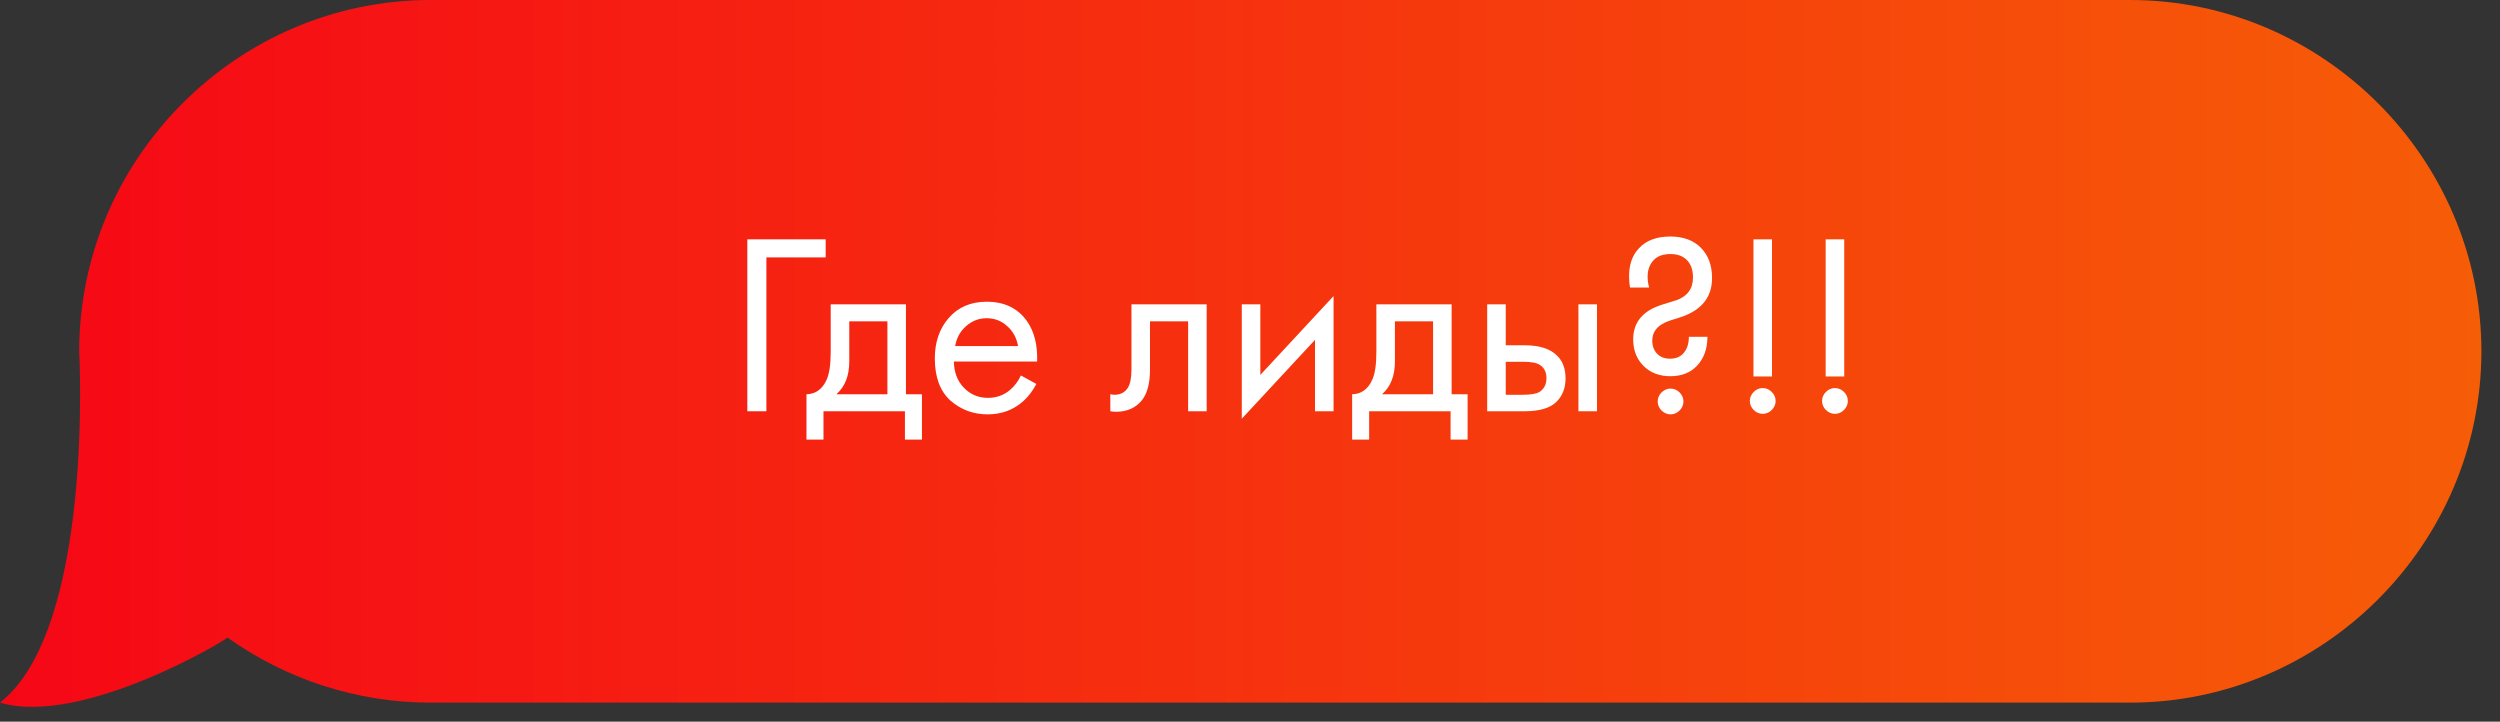
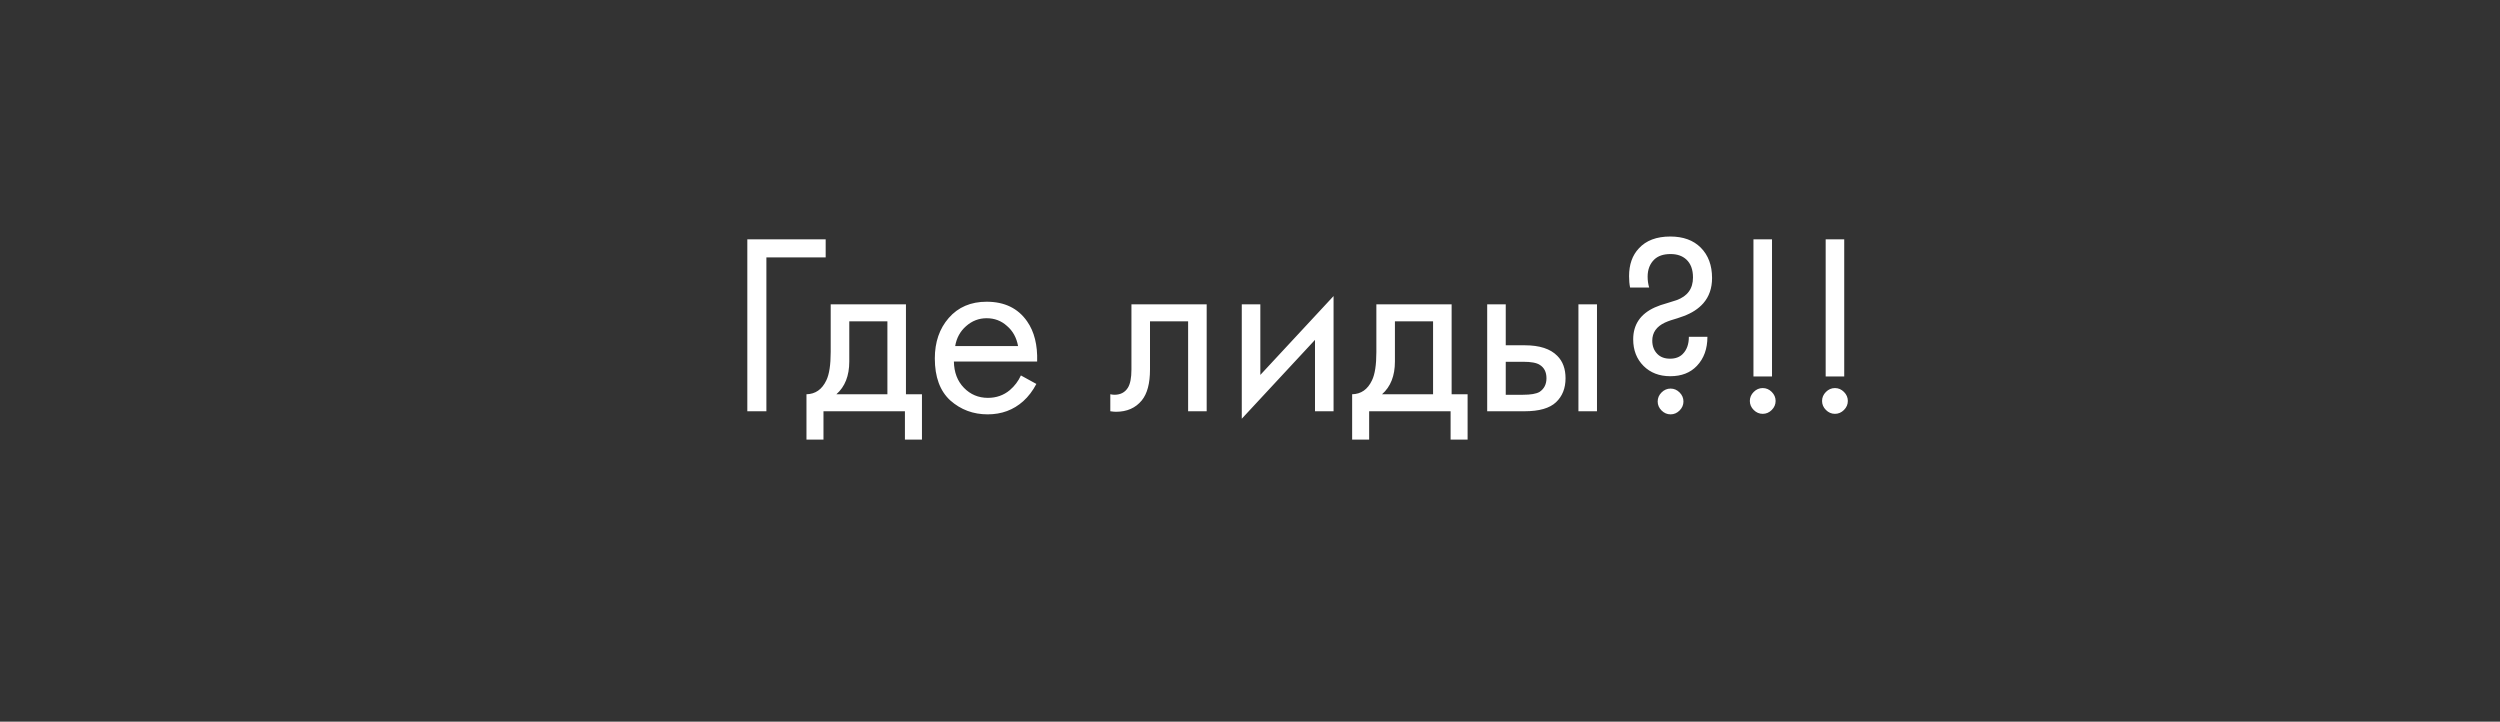
<svg xmlns="http://www.w3.org/2000/svg" width="97" height="28" viewBox="0 0 97 28" fill="none">
  <rect x="0" y="0" width="97" height="28" fill="#333333" stroke="none" />
-   <path d="M0 27.262C3.668 24.387 3.073 13.631 3.073 13.631C3.073 6.146 9.219 0 16.703 0H82.648C90.132 0 96.278 6.146 96.278 13.631C96.278 21.116 90.132 27.262 82.648 27.262H16.703C13.779 27.262 11.053 26.32 8.822 24.734C8.872 24.784 3.172 28.204 0 27.262Z" fill="url(#paint0_linear_19_3027)" />
-   <path d="M28.996 15.957V9.287H32.036V9.987H29.736V15.957H28.996ZM32.231 11.807H35.151V15.297H35.772V17.057H35.111V15.957H31.951V17.057H31.291V15.297C31.638 15.29 31.895 15.11 32.062 14.757C32.175 14.524 32.231 14.157 32.231 13.657V11.807ZM34.431 15.297V12.467H32.952V14.027C32.952 14.58 32.785 15.004 32.452 15.297H34.431ZM39.611 14.567L40.211 14.897C40.071 15.164 39.901 15.387 39.701 15.567C39.321 15.907 38.861 16.077 38.321 16.077C37.761 16.077 37.278 15.897 36.871 15.537C36.471 15.17 36.271 14.627 36.271 13.907C36.271 13.274 36.451 12.75 36.811 12.337C37.178 11.917 37.668 11.707 38.281 11.707C38.974 11.707 39.498 11.96 39.851 12.467C40.131 12.867 40.261 13.387 40.241 14.027H37.011C37.018 14.447 37.148 14.787 37.401 15.047C37.654 15.307 37.964 15.437 38.331 15.437C38.658 15.437 38.941 15.337 39.181 15.137C39.368 14.977 39.511 14.787 39.611 14.567ZM37.061 13.427H39.501C39.441 13.1 39.298 12.84 39.071 12.647C38.851 12.447 38.588 12.347 38.281 12.347C37.981 12.347 37.714 12.45 37.481 12.657C37.254 12.857 37.114 13.114 37.061 13.427ZM46.819 11.807V15.957H46.099V12.467H44.62V14.337C44.62 14.877 44.513 15.277 44.3 15.537C44.059 15.83 43.726 15.977 43.3 15.977C43.246 15.977 43.173 15.97 43.08 15.957V15.297C43.146 15.31 43.2 15.317 43.239 15.317C43.473 15.317 43.646 15.227 43.76 15.047C43.853 14.9 43.9 14.664 43.9 14.337V11.807H46.819ZM48.181 11.807H48.901V14.547L51.742 11.487V15.957H51.022V13.187L48.181 16.247V11.807ZM53.403 11.807H56.323V15.297H56.943V17.057H56.283V15.957H53.123V17.057H52.463V15.297C52.81 15.29 53.067 15.11 53.233 14.757C53.347 14.524 53.403 14.157 53.403 13.657V11.807ZM55.603 15.297V12.467H54.123V14.027C54.123 14.58 53.957 15.004 53.623 15.297H55.603ZM57.703 15.957V11.807H58.423V13.397H59.163C59.736 13.397 60.156 13.534 60.423 13.807C60.636 14.02 60.743 14.31 60.743 14.677C60.743 15.064 60.62 15.374 60.373 15.607C60.126 15.84 59.72 15.957 59.153 15.957H57.703ZM58.423 15.317H59.093C59.393 15.317 59.606 15.28 59.733 15.207C59.913 15.087 60.003 14.91 60.003 14.677C60.003 14.437 59.916 14.264 59.743 14.157C59.623 14.077 59.41 14.037 59.103 14.037H58.423V15.317ZM61.243 15.957V11.807H61.963V15.957H61.243ZM65.528 13.067H66.248C66.248 13.534 66.112 13.91 65.838 14.197C65.585 14.464 65.242 14.597 64.808 14.597C64.382 14.597 64.035 14.464 63.768 14.197C63.502 13.93 63.368 13.587 63.368 13.167C63.368 12.594 63.648 12.18 64.208 11.927C64.341 11.867 64.505 11.81 64.698 11.757C64.898 11.697 65.015 11.66 65.048 11.647C65.475 11.494 65.688 11.2 65.688 10.767C65.688 10.46 65.602 10.227 65.428 10.067C65.275 9.927 65.072 9.857 64.818 9.857C64.545 9.857 64.335 9.927 64.188 10.067C64.015 10.234 63.928 10.457 63.928 10.737C63.928 10.884 63.948 11.024 63.988 11.157H63.248C63.221 11.03 63.208 10.884 63.208 10.717C63.208 10.264 63.335 9.904 63.588 9.637C63.868 9.33 64.275 9.177 64.808 9.177C65.308 9.177 65.701 9.32 65.988 9.607C66.281 9.9 66.428 10.294 66.428 10.787C66.428 11.18 66.315 11.507 66.088 11.767C65.901 11.98 65.645 12.147 65.318 12.267C65.265 12.287 65.188 12.314 65.088 12.347C64.995 12.374 64.908 12.4 64.828 12.427C64.748 12.454 64.671 12.484 64.598 12.517C64.272 12.67 64.108 12.904 64.108 13.217C64.108 13.43 64.175 13.604 64.308 13.737C64.428 13.857 64.591 13.917 64.798 13.917C65.005 13.917 65.168 13.857 65.288 13.737C65.448 13.577 65.528 13.354 65.528 13.067ZM64.468 15.927C64.368 15.827 64.318 15.71 64.318 15.577C64.318 15.444 64.368 15.327 64.468 15.227C64.568 15.127 64.685 15.077 64.818 15.077C64.951 15.077 65.068 15.127 65.168 15.227C65.268 15.327 65.318 15.444 65.318 15.577C65.318 15.71 65.268 15.827 65.168 15.927C65.068 16.027 64.951 16.077 64.818 16.077C64.685 16.077 64.568 16.027 64.468 15.927ZM68.754 14.607H68.034V9.287H68.754V14.607ZM68.044 15.907C67.944 15.807 67.894 15.69 67.894 15.557C67.894 15.424 67.944 15.307 68.044 15.207C68.144 15.107 68.26 15.057 68.394 15.057C68.527 15.057 68.644 15.107 68.744 15.207C68.844 15.307 68.894 15.424 68.894 15.557C68.894 15.69 68.844 15.807 68.744 15.907C68.644 16.007 68.527 16.057 68.394 16.057C68.26 16.057 68.144 16.007 68.044 15.907ZM71.556 14.607H70.836V9.287H71.556V14.607ZM70.846 15.907C70.746 15.807 70.696 15.69 70.696 15.557C70.696 15.424 70.746 15.307 70.846 15.207C70.946 15.107 71.063 15.057 71.196 15.057C71.33 15.057 71.446 15.107 71.546 15.207C71.646 15.307 71.696 15.424 71.696 15.557C71.696 15.69 71.646 15.807 71.546 15.907C71.446 16.007 71.33 16.057 71.196 16.057C71.063 16.057 70.946 16.007 70.846 15.907Z" fill="white" />
+   <path d="M28.996 15.957V9.287H32.036V9.987H29.736V15.957H28.996ZM32.231 11.807H35.151V15.297H35.772V17.057H35.111V15.957H31.951V17.057H31.291V15.297C31.638 15.29 31.895 15.11 32.062 14.757C32.175 14.524 32.231 14.157 32.231 13.657V11.807ZM34.431 15.297V12.467H32.952V14.027C32.952 14.58 32.785 15.004 32.452 15.297H34.431ZM39.611 14.567L40.211 14.897C40.071 15.164 39.901 15.387 39.701 15.567C39.321 15.907 38.861 16.077 38.321 16.077C37.761 16.077 37.278 15.897 36.871 15.537C36.471 15.17 36.271 14.627 36.271 13.907C36.271 13.274 36.451 12.75 36.811 12.337C37.178 11.917 37.668 11.707 38.281 11.707C38.974 11.707 39.498 11.96 39.851 12.467C40.131 12.867 40.261 13.387 40.241 14.027H37.011C37.018 14.447 37.148 14.787 37.401 15.047C37.654 15.307 37.964 15.437 38.331 15.437C38.658 15.437 38.941 15.337 39.181 15.137C39.368 14.977 39.511 14.787 39.611 14.567ZM37.061 13.427H39.501C39.441 13.1 39.298 12.84 39.071 12.647C38.851 12.447 38.588 12.347 38.281 12.347C37.981 12.347 37.714 12.45 37.481 12.657C37.254 12.857 37.114 13.114 37.061 13.427ZM46.819 11.807V15.957H46.099V12.467H44.62V14.337C44.62 14.877 44.513 15.277 44.3 15.537C44.059 15.83 43.726 15.977 43.3 15.977C43.246 15.977 43.173 15.97 43.08 15.957V15.297C43.146 15.31 43.2 15.317 43.239 15.317C43.473 15.317 43.646 15.227 43.76 15.047C43.853 14.9 43.9 14.664 43.9 14.337V11.807H46.819ZM48.181 11.807H48.901V14.547L51.742 11.487V15.957H51.022V13.187L48.181 16.247V11.807ZM53.403 11.807H56.323V15.297H56.943V17.057H56.283V15.957H53.123V17.057H52.463V15.297C52.81 15.29 53.067 15.11 53.233 14.757C53.347 14.524 53.403 14.157 53.403 13.657ZM55.603 15.297V12.467H54.123V14.027C54.123 14.58 53.957 15.004 53.623 15.297H55.603ZM57.703 15.957V11.807H58.423V13.397H59.163C59.736 13.397 60.156 13.534 60.423 13.807C60.636 14.02 60.743 14.31 60.743 14.677C60.743 15.064 60.62 15.374 60.373 15.607C60.126 15.84 59.72 15.957 59.153 15.957H57.703ZM58.423 15.317H59.093C59.393 15.317 59.606 15.28 59.733 15.207C59.913 15.087 60.003 14.91 60.003 14.677C60.003 14.437 59.916 14.264 59.743 14.157C59.623 14.077 59.41 14.037 59.103 14.037H58.423V15.317ZM61.243 15.957V11.807H61.963V15.957H61.243ZM65.528 13.067H66.248C66.248 13.534 66.112 13.91 65.838 14.197C65.585 14.464 65.242 14.597 64.808 14.597C64.382 14.597 64.035 14.464 63.768 14.197C63.502 13.93 63.368 13.587 63.368 13.167C63.368 12.594 63.648 12.18 64.208 11.927C64.341 11.867 64.505 11.81 64.698 11.757C64.898 11.697 65.015 11.66 65.048 11.647C65.475 11.494 65.688 11.2 65.688 10.767C65.688 10.46 65.602 10.227 65.428 10.067C65.275 9.927 65.072 9.857 64.818 9.857C64.545 9.857 64.335 9.927 64.188 10.067C64.015 10.234 63.928 10.457 63.928 10.737C63.928 10.884 63.948 11.024 63.988 11.157H63.248C63.221 11.03 63.208 10.884 63.208 10.717C63.208 10.264 63.335 9.904 63.588 9.637C63.868 9.33 64.275 9.177 64.808 9.177C65.308 9.177 65.701 9.32 65.988 9.607C66.281 9.9 66.428 10.294 66.428 10.787C66.428 11.18 66.315 11.507 66.088 11.767C65.901 11.98 65.645 12.147 65.318 12.267C65.265 12.287 65.188 12.314 65.088 12.347C64.995 12.374 64.908 12.4 64.828 12.427C64.748 12.454 64.671 12.484 64.598 12.517C64.272 12.67 64.108 12.904 64.108 13.217C64.108 13.43 64.175 13.604 64.308 13.737C64.428 13.857 64.591 13.917 64.798 13.917C65.005 13.917 65.168 13.857 65.288 13.737C65.448 13.577 65.528 13.354 65.528 13.067ZM64.468 15.927C64.368 15.827 64.318 15.71 64.318 15.577C64.318 15.444 64.368 15.327 64.468 15.227C64.568 15.127 64.685 15.077 64.818 15.077C64.951 15.077 65.068 15.127 65.168 15.227C65.268 15.327 65.318 15.444 65.318 15.577C65.318 15.71 65.268 15.827 65.168 15.927C65.068 16.027 64.951 16.077 64.818 16.077C64.685 16.077 64.568 16.027 64.468 15.927ZM68.754 14.607H68.034V9.287H68.754V14.607ZM68.044 15.907C67.944 15.807 67.894 15.69 67.894 15.557C67.894 15.424 67.944 15.307 68.044 15.207C68.144 15.107 68.26 15.057 68.394 15.057C68.527 15.057 68.644 15.107 68.744 15.207C68.844 15.307 68.894 15.424 68.894 15.557C68.894 15.69 68.844 15.807 68.744 15.907C68.644 16.007 68.527 16.057 68.394 16.057C68.26 16.057 68.144 16.007 68.044 15.907ZM71.556 14.607H70.836V9.287H71.556V14.607ZM70.846 15.907C70.746 15.807 70.696 15.69 70.696 15.557C70.696 15.424 70.746 15.307 70.846 15.207C70.946 15.107 71.063 15.057 71.196 15.057C71.33 15.057 71.446 15.107 71.546 15.207C71.646 15.307 71.696 15.424 71.696 15.557C71.696 15.69 71.646 15.807 71.546 15.907C71.446 16.007 71.33 16.057 71.196 16.057C71.063 16.057 70.946 16.007 70.846 15.907Z" fill="white" />
  <defs>
    <linearGradient id="paint0_linear_19_3027" x1="1.68443e-07" y1="24.22" x2="96.278" y2="24.22" gradientUnits="userSpaceOnUse">
      <stop stop-color="#F60716" />
      <stop offset="1" stop-color="#F65D07" />
    </linearGradient>
  </defs>
</svg>